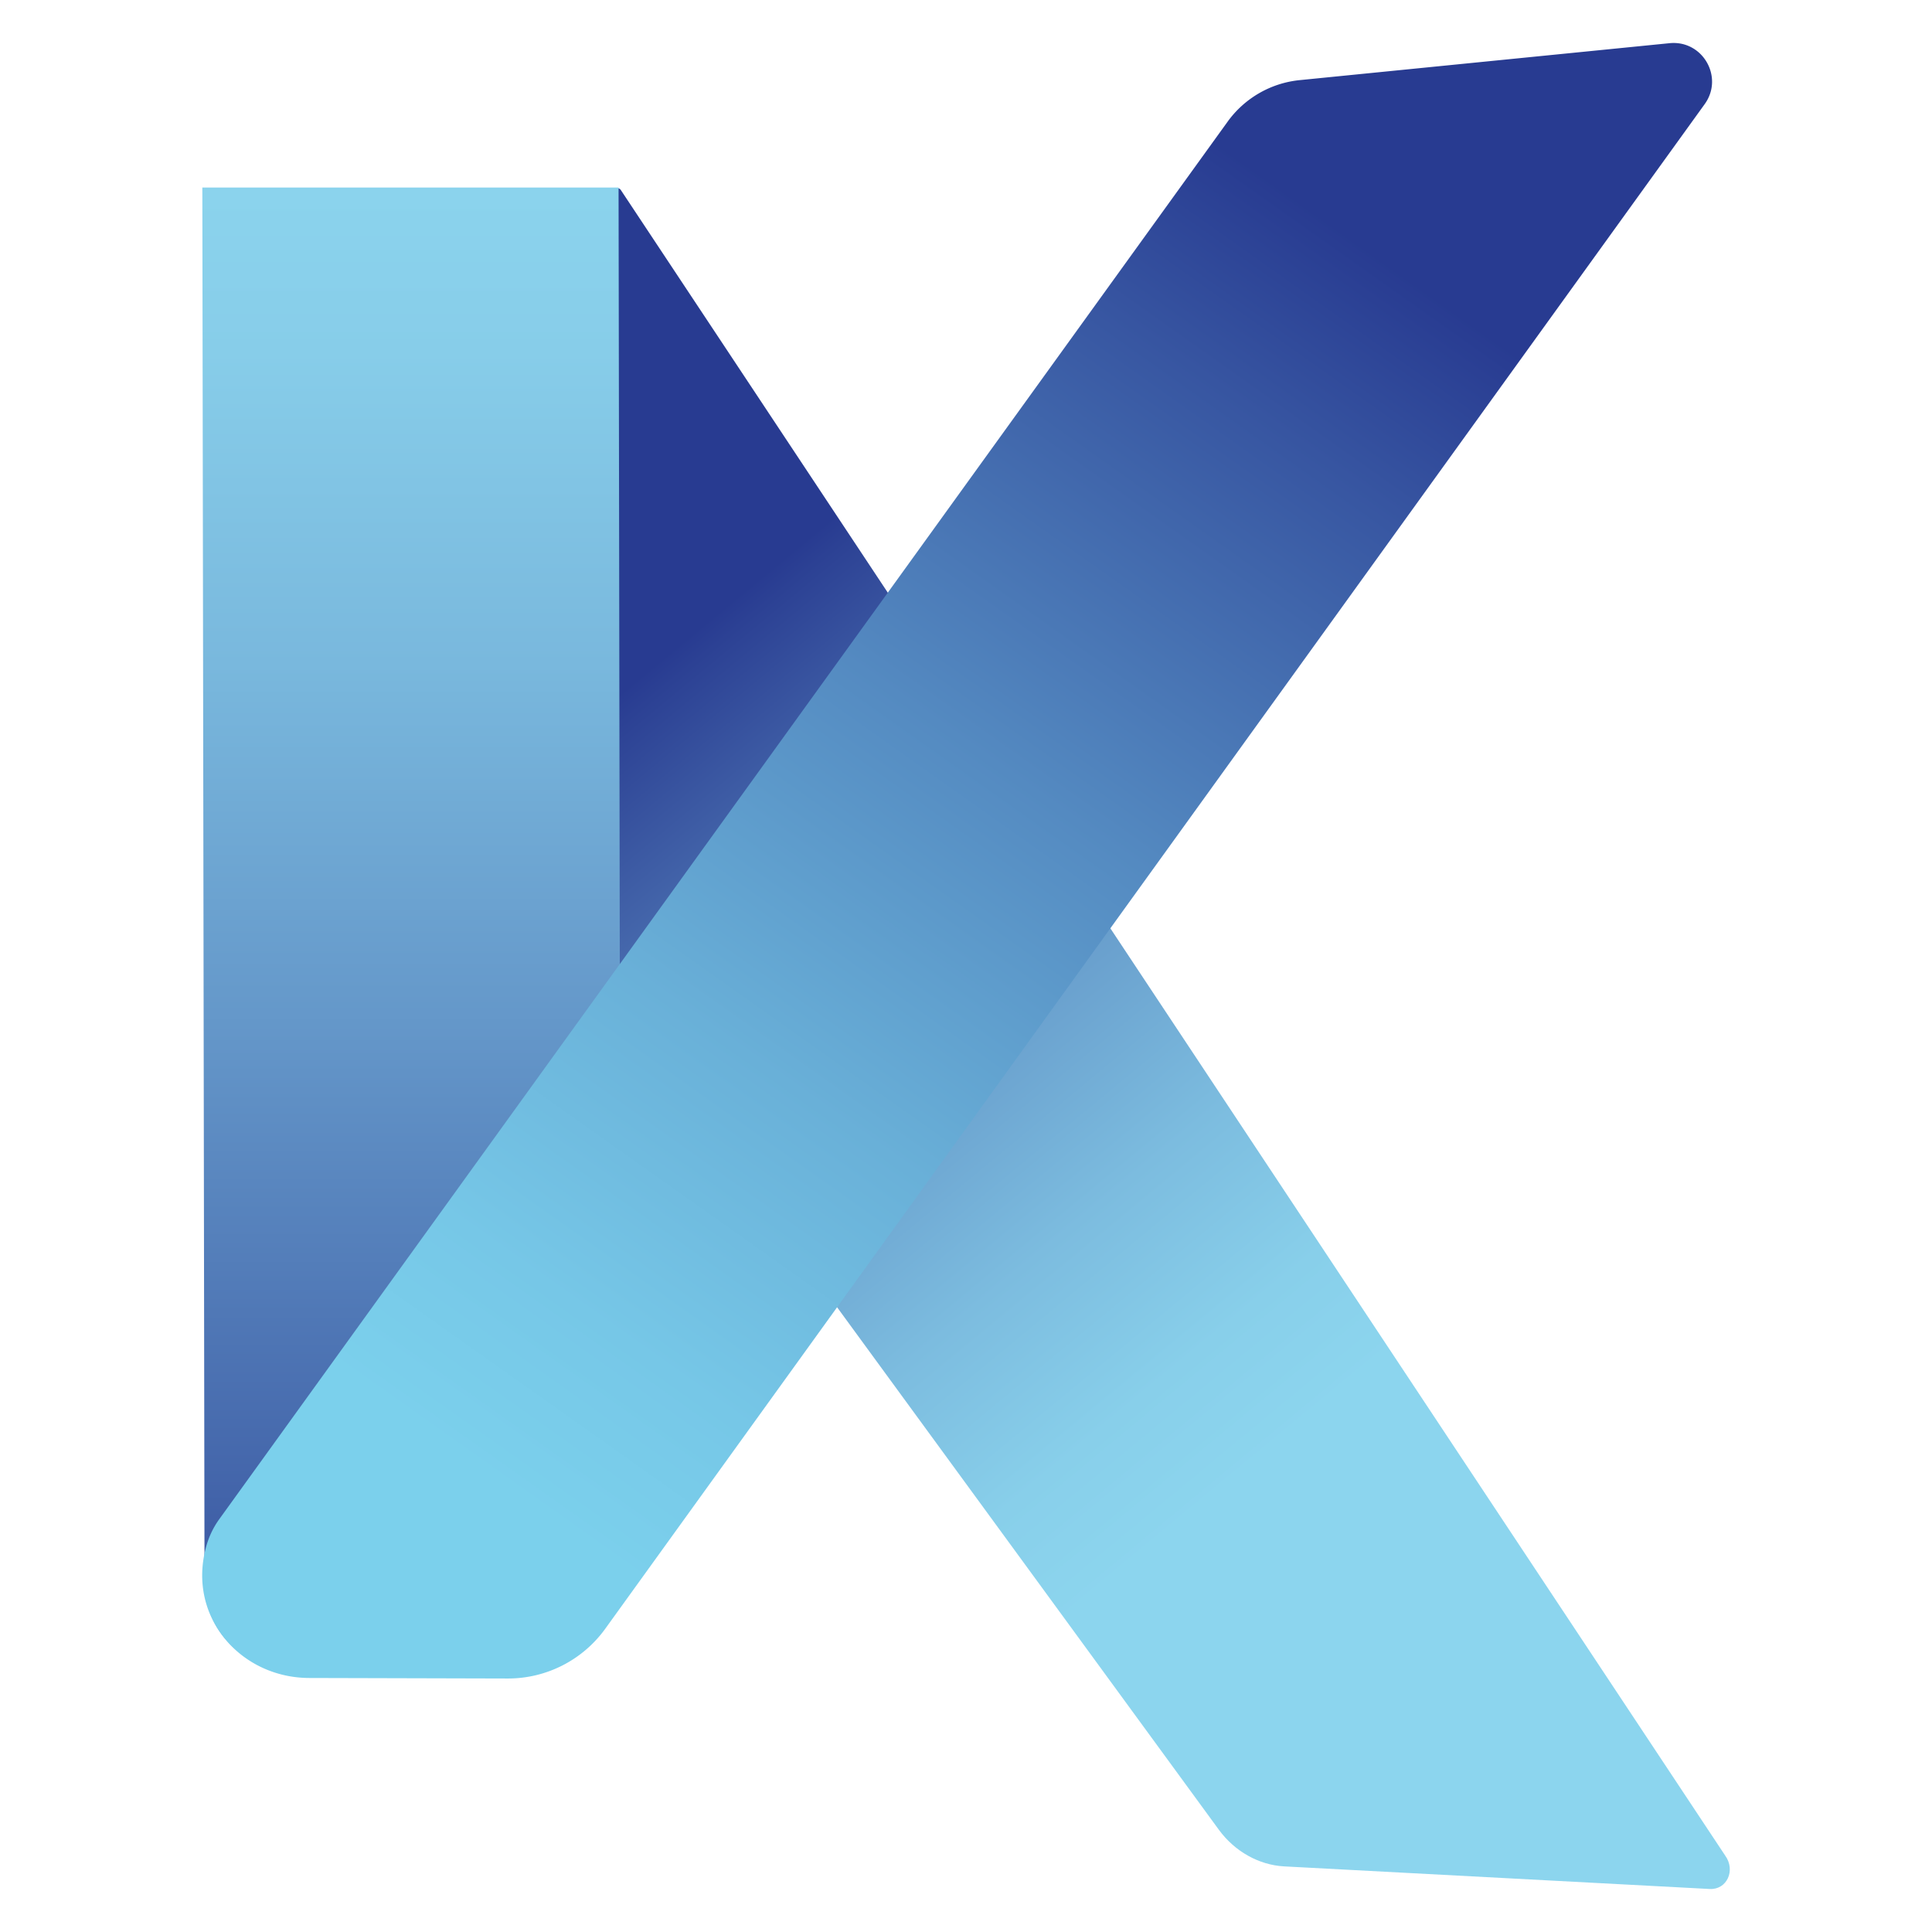
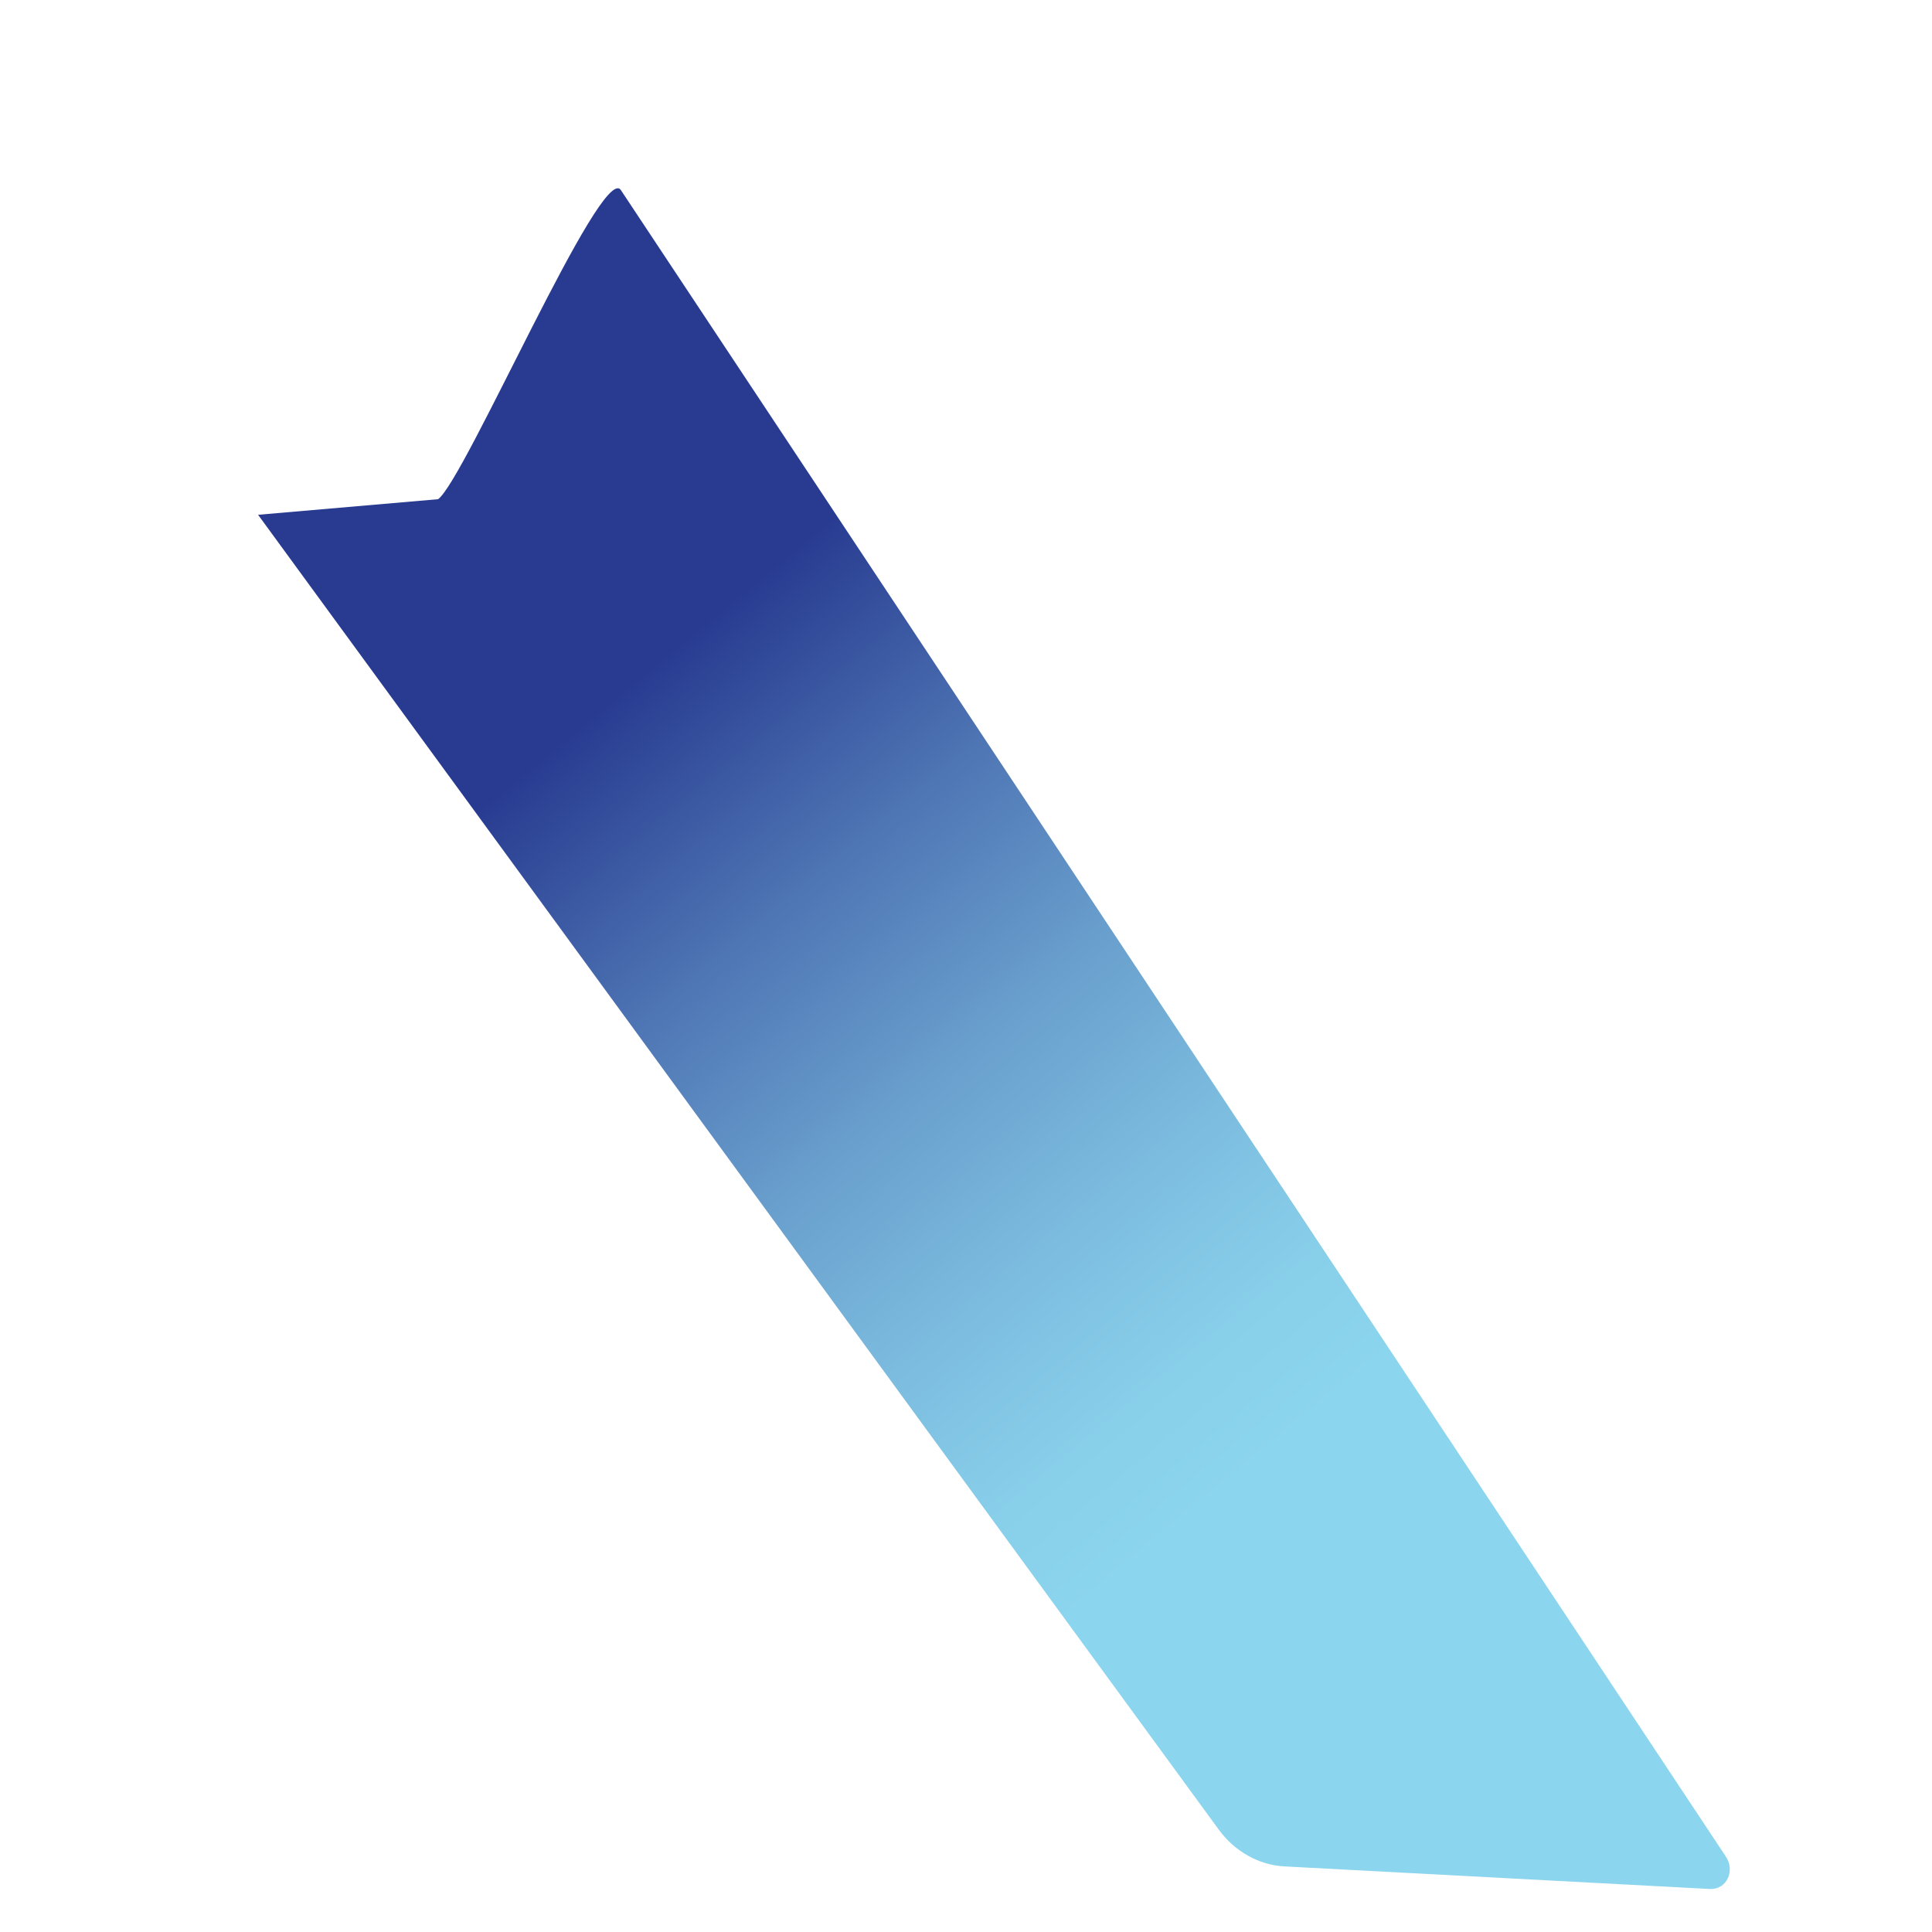
<svg xmlns="http://www.w3.org/2000/svg" id="Layer_1" data-name="Layer 1" viewBox="0 0 1000 1000">
  <defs>
    <style>.cls-1{fill:url(#linear-gradient);}.cls-2{fill:url(#linear-gradient-2);}.cls-3{fill:url(#linear-gradient-3);}</style>
    <linearGradient id="linear-gradient" x1="332.528" y1="349.252" x2="662.876" y2="748.487" gradientUnits="userSpaceOnUse">
      <stop offset="0" stop-color="#283b91" />
      <stop offset="0.024" stop-color="#2c4194" />
      <stop offset="0.267" stop-color="#4e75b4" />
      <stop offset="0.494" stop-color="#699fcd" />
      <stop offset="0.699" stop-color="#7cbcdf" />
      <stop offset="0.874" stop-color="#88cfea" />
      <stop offset="1" stop-color="#8cd5ee" />
    </linearGradient>
    <linearGradient id="linear-gradient-2" x1="739.854" y1="940.783" x2="739.854" y2="75.955" gradientTransform="matrix(-1, 0, 0, 1, 952.866, 0)" gradientUnits="userSpaceOnUse">
      <stop offset="0" stop-color="#283b91" />
      <stop offset="0.203" stop-color="#4466ab" />
      <stop offset="0.462" stop-color="#6395c8" />
      <stop offset="0.69" stop-color="#79b8dd" />
      <stop offset="0.877" stop-color="#87cde9" />
      <stop offset="1" stop-color="#8cd5ee" />
    </linearGradient>
    <linearGradient id="linear-gradient-3" x1="705.651" y1="127.086" x2="253.548" y2="764.803" gradientUnits="userSpaceOnUse">
      <stop offset="0" stop-color="#283b91" />
      <stop offset="0.131" stop-color="#3755a1" />
      <stop offset="0.421" stop-color="#548ac1" />
      <stop offset="0.673" stop-color="#69b0d8" />
      <stop offset="0.874" stop-color="#76c7e7" />
      <stop offset="1" stop-color="#7bd0ec" />
    </linearGradient>
  </defs>
  <title>Logo-K</title>
  <path class="cls-1" d="M884.946,977.737,664.698,966.039c-13.063-.694-25.615-7.735-33.826-18.972L133.58,266.453l93.178-8.068C240.651,248.234,311.162,84.384,321.296,98.29L892.947,960.432C898.505,968.086,893.825,978.209,884.946,977.737Z" />
-   <path class="cls-2" d="M151.308,864.364H268.602A52.848,52.848,0,0,0,321.296,811.671L320.168,97.055H104.729l1.128,721.857A45.586,45.586,0,0,0,151.308,864.364Z" />
-   <path class="cls-3" d="M160.005,868.52l102.788.271a62.039,62.039,0,0,0,50.483-25.752L882.34,53.901c10.065-13.957-1.058-33.258-18.18-31.548L672.727,41.473a52.428,52.428,0,0,0-37.306,21.492L113.24,786.671a44.145,44.145,0,0,0-6.702,14.517C97.043,837.191,124.715,868.427,160.005,868.52Z" />
</svg>